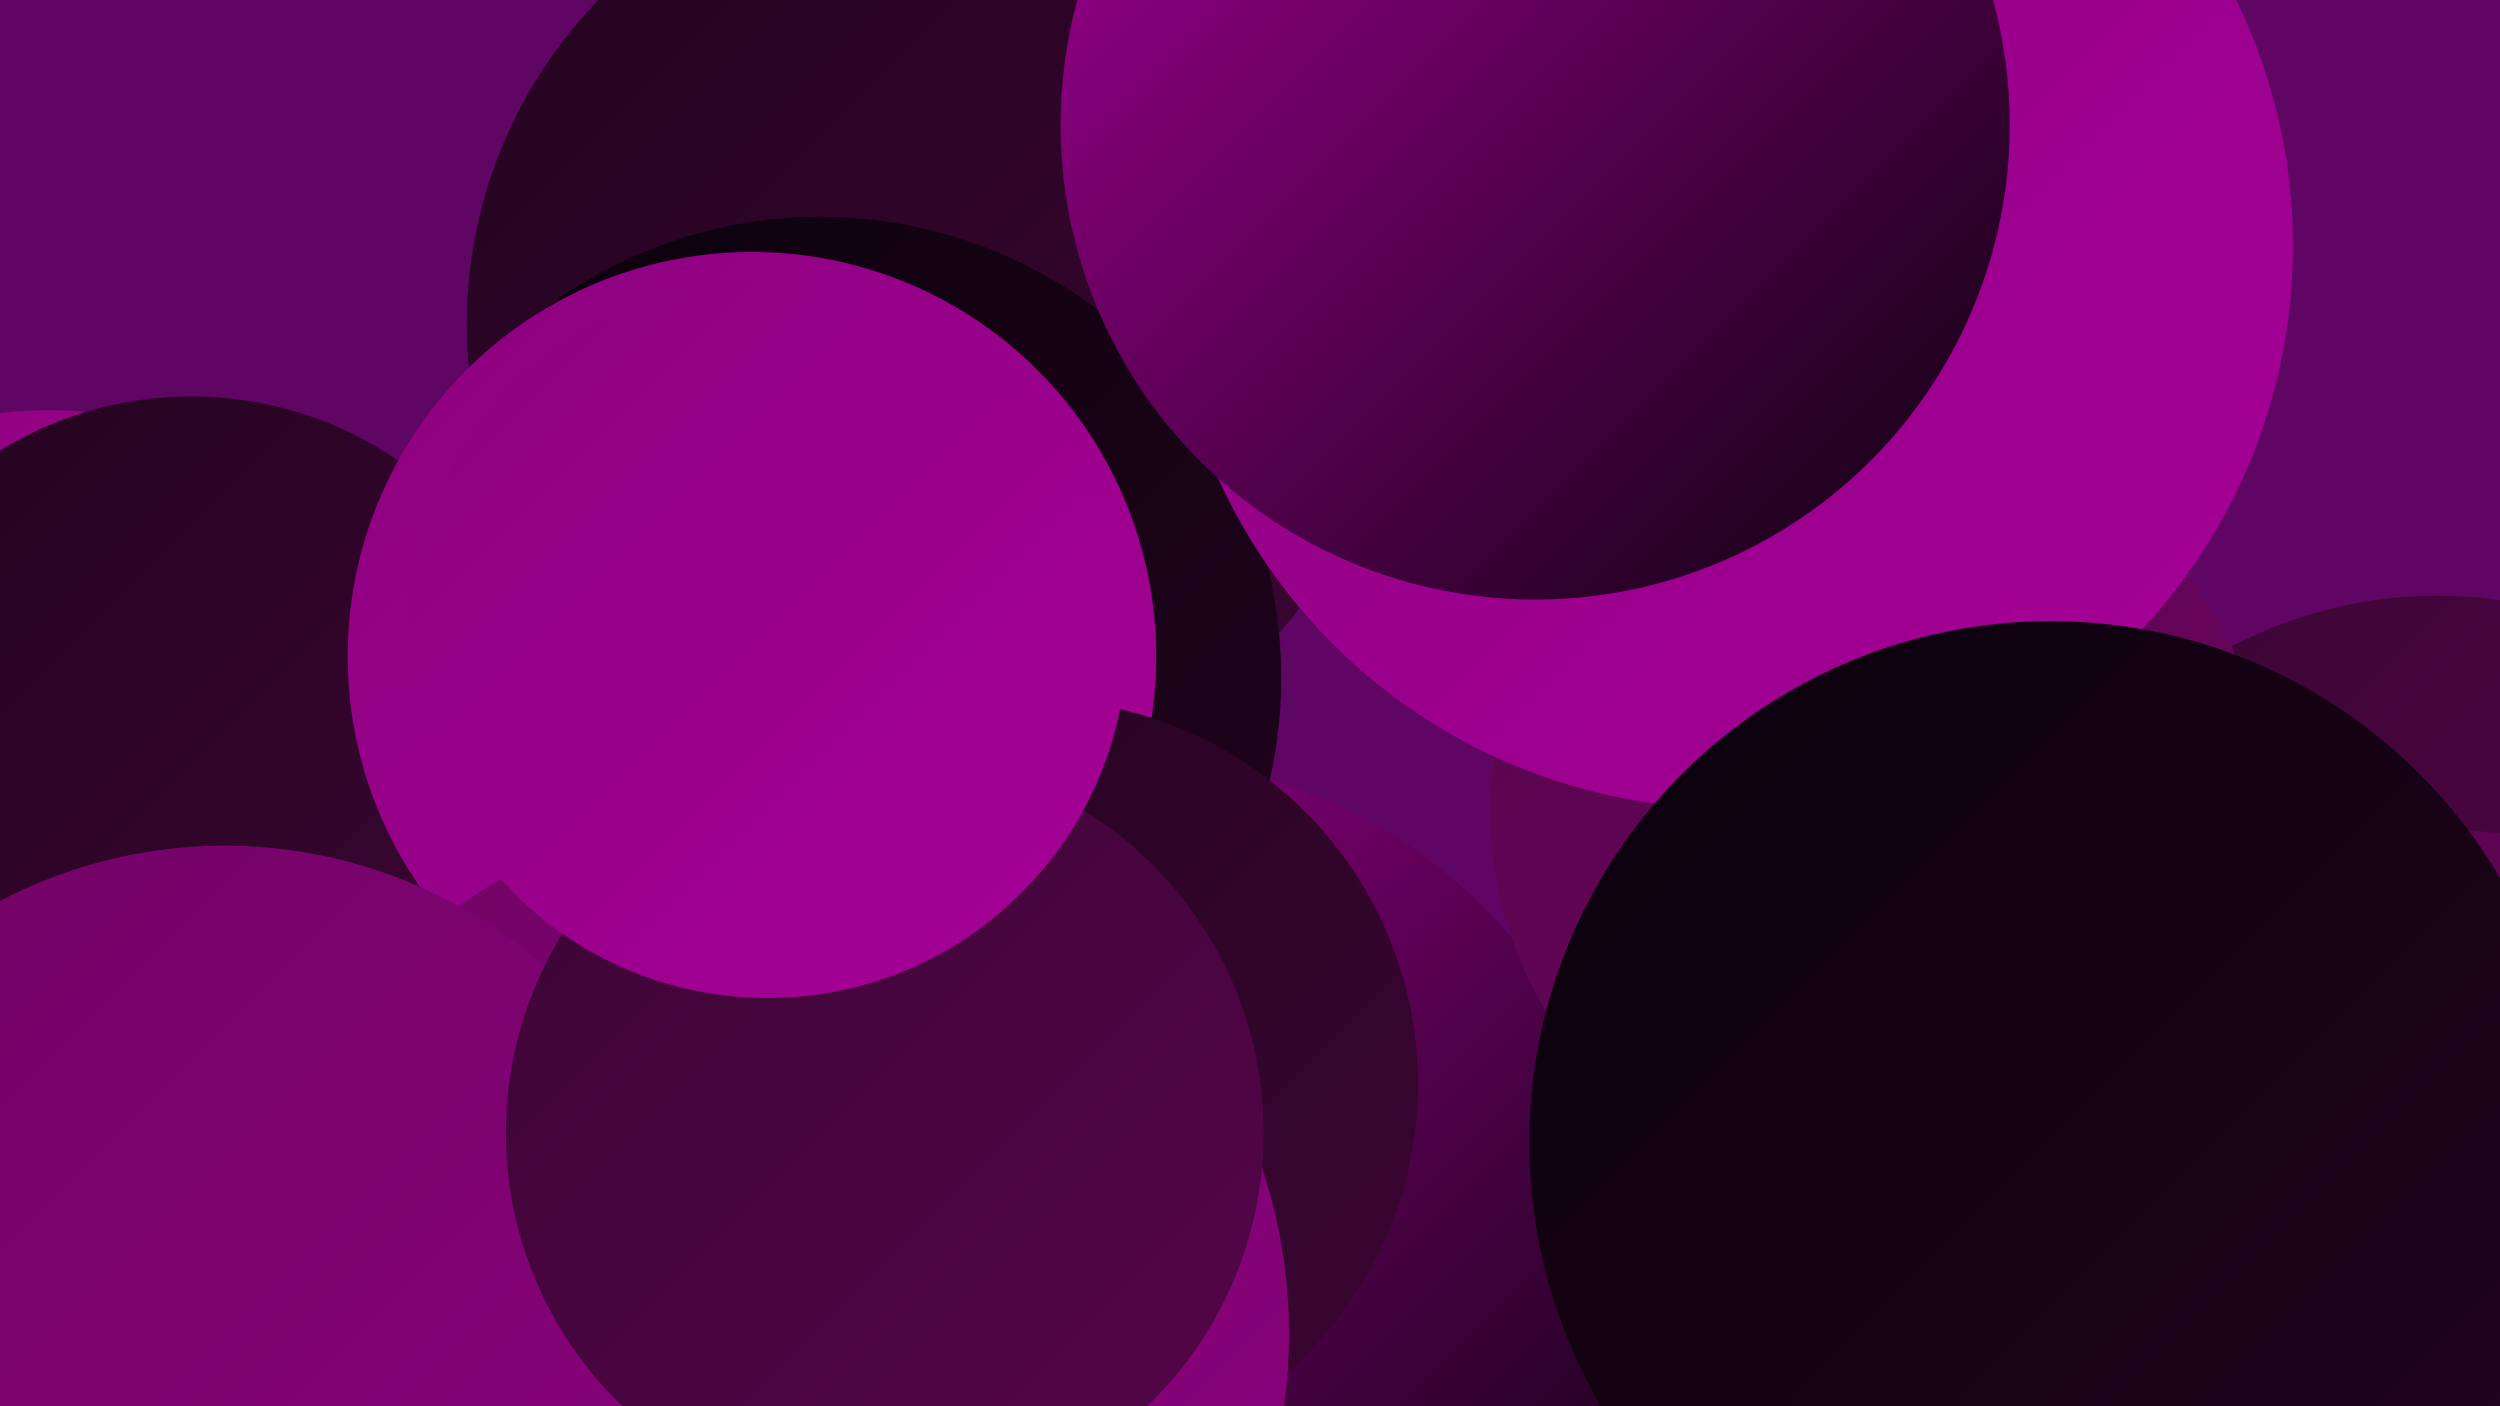
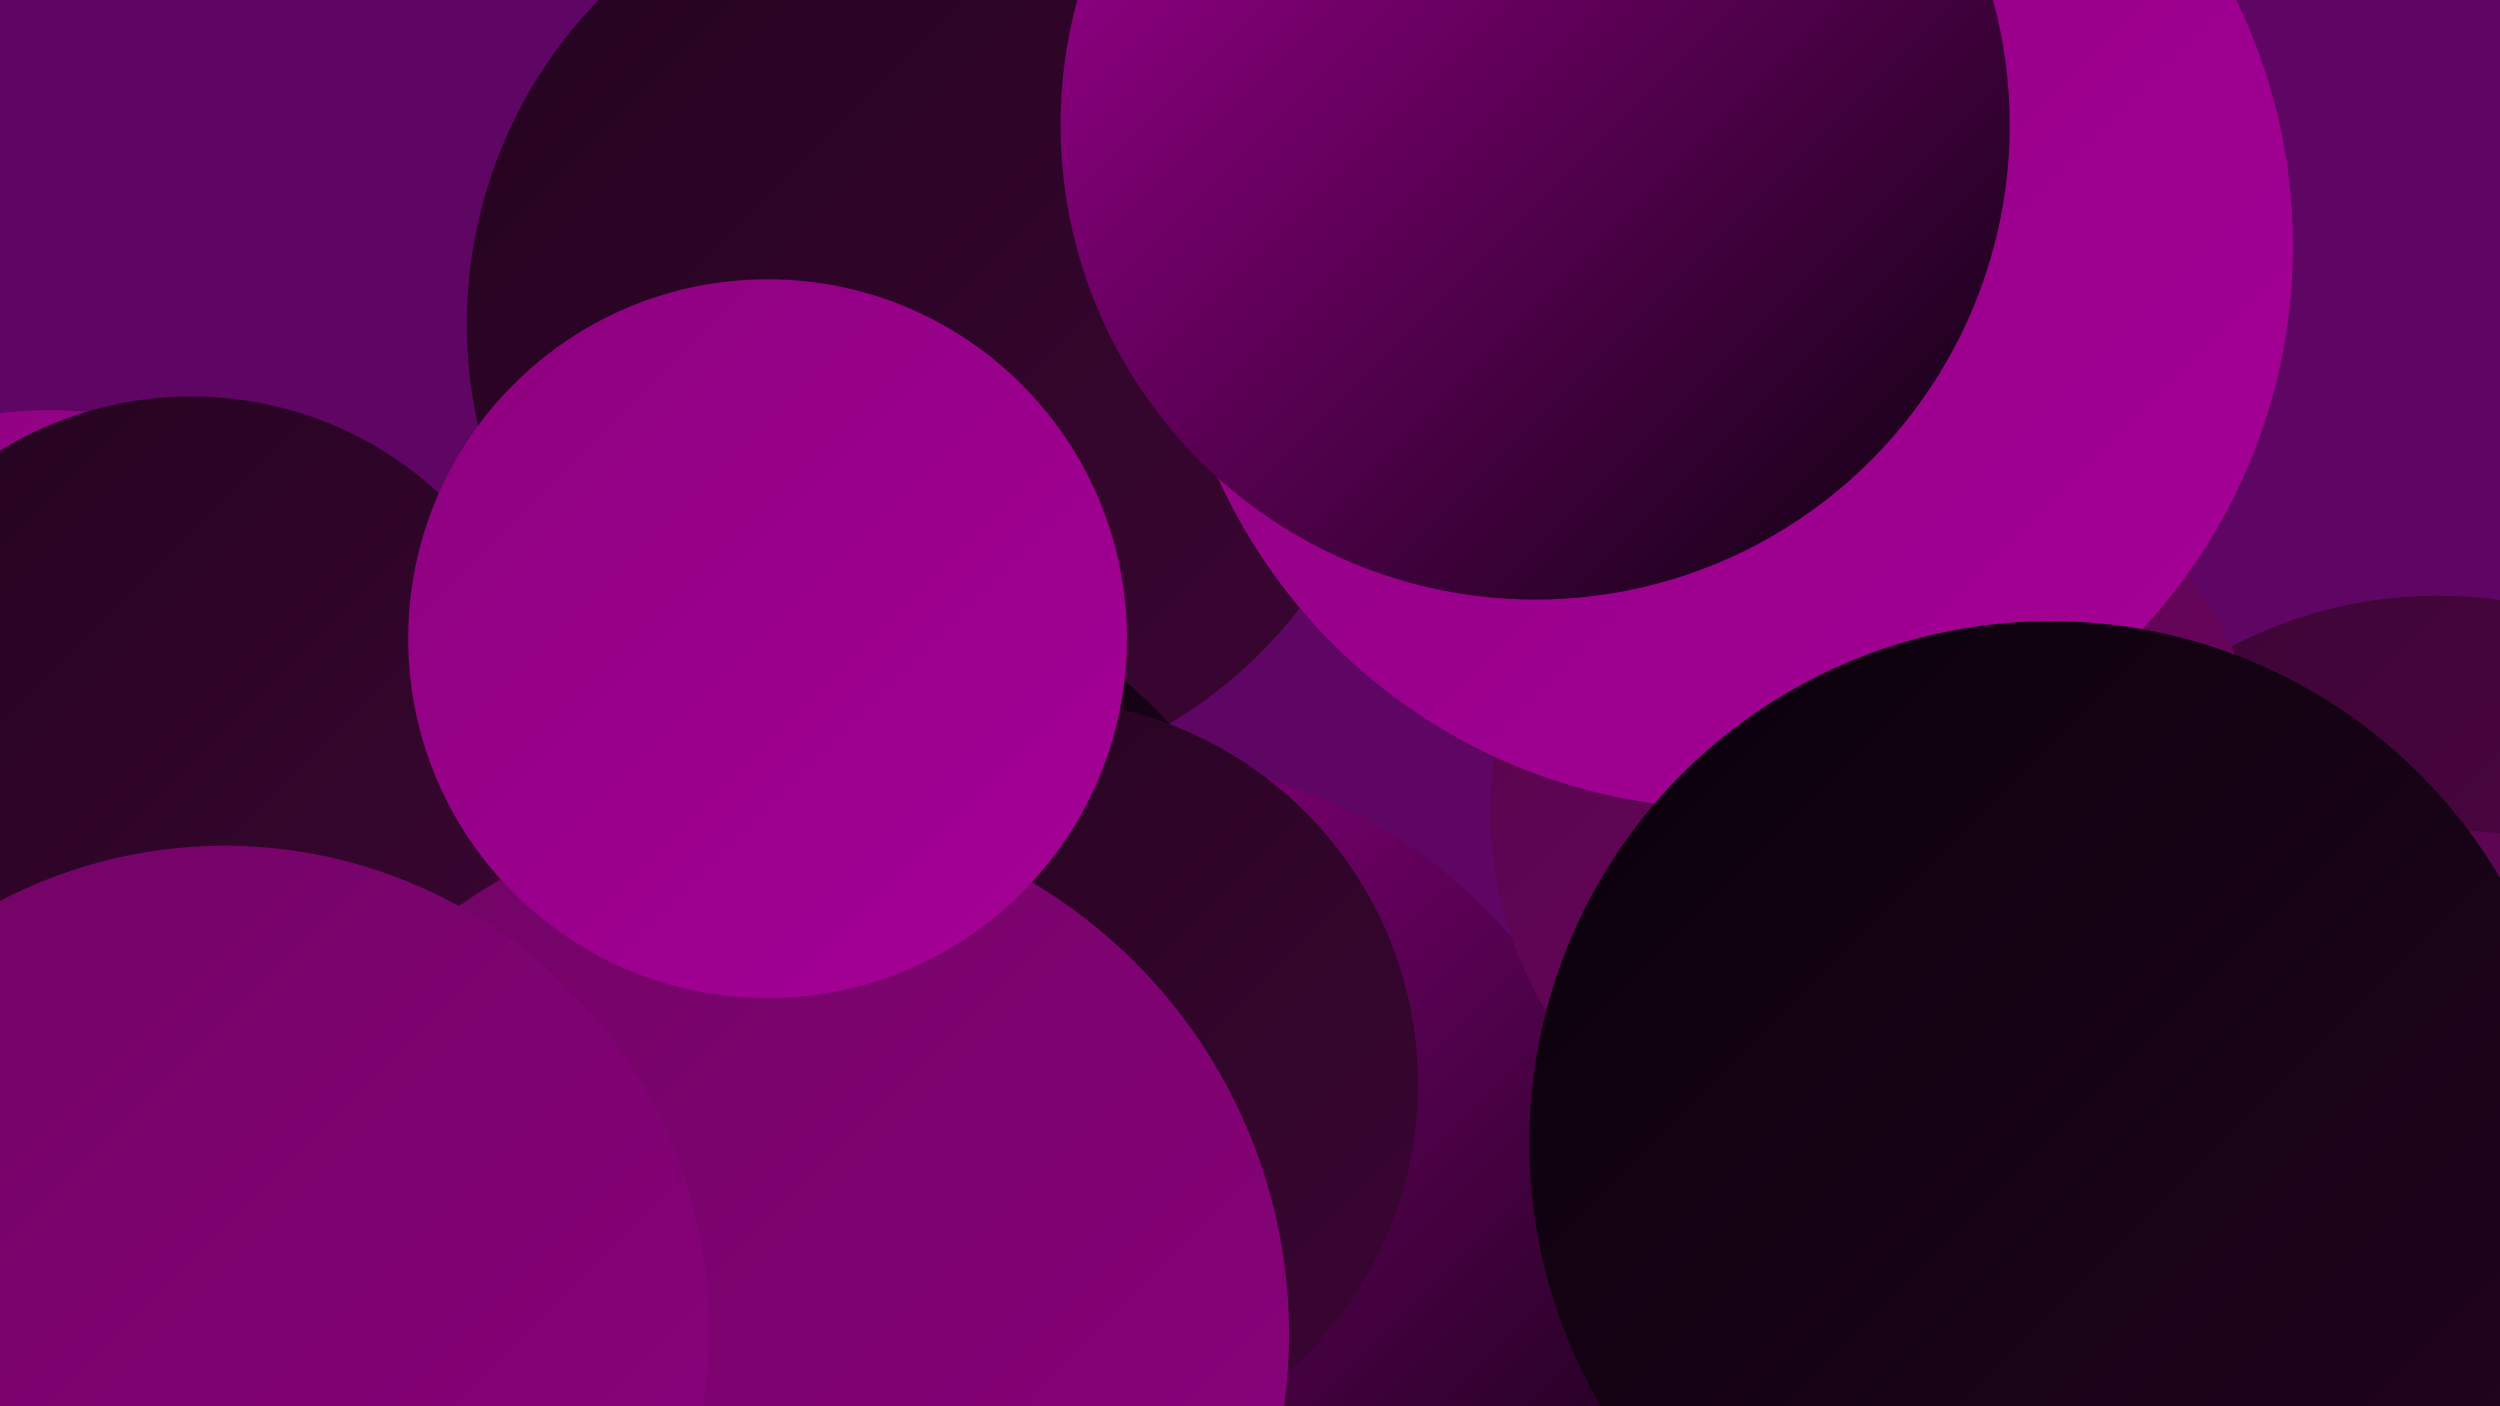
<svg xmlns="http://www.w3.org/2000/svg" width="1280" height="720">
  <defs>
    <linearGradient id="grad0" x1="0%" y1="0%" x2="100%" y2="100%">
      <stop offset="0%" style="stop-color:#0a010c;stop-opacity:1" />
      <stop offset="100%" style="stop-color:#23041e;stop-opacity:1" />
    </linearGradient>
    <linearGradient id="grad1" x1="0%" y1="0%" x2="100%" y2="100%">
      <stop offset="0%" style="stop-color:#23041e;stop-opacity:1" />
      <stop offset="100%" style="stop-color:#3c0534;stop-opacity:1" />
    </linearGradient>
    <linearGradient id="grad2" x1="0%" y1="0%" x2="100%" y2="100%">
      <stop offset="0%" style="stop-color:#3c0534;stop-opacity:1" />
      <stop offset="100%" style="stop-color:#55054b;stop-opacity:1" />
    </linearGradient>
    <linearGradient id="grad3" x1="0%" y1="0%" x2="100%" y2="100%">
      <stop offset="0%" style="stop-color:#55054b;stop-opacity:1" />
      <stop offset="100%" style="stop-color:#700463;stop-opacity:1" />
    </linearGradient>
    <linearGradient id="grad4" x1="0%" y1="0%" x2="100%" y2="100%">
      <stop offset="0%" style="stop-color:#700463;stop-opacity:1" />
      <stop offset="100%" style="stop-color:#8c017e;stop-opacity:1" />
    </linearGradient>
    <linearGradient id="grad5" x1="0%" y1="0%" x2="100%" y2="100%">
      <stop offset="0%" style="stop-color:#8c017e;stop-opacity:1" />
      <stop offset="100%" style="stop-color:#a70098;stop-opacity:1" />
    </linearGradient>
    <linearGradient id="grad6" x1="0%" y1="0%" x2="100%" y2="100%">
      <stop offset="0%" style="stop-color:#a70098;stop-opacity:1" />
      <stop offset="100%" style="stop-color:#0a010c;stop-opacity:1" />
    </linearGradient>
  </defs>
  <rect width="1280" height="720" fill="#5f0563" />
  <circle cx="477" cy="166" r="238" fill="url(#grad1)" />
  <circle cx="575" cy="649" r="261" fill="url(#grad6)" />
  <circle cx="289" cy="594" r="205" fill="url(#grad6)" />
  <circle cx="1248" cy="532" r="227" fill="url(#grad2)" />
  <circle cx="395" cy="561" r="279" fill="url(#grad0)" />
-   <circle cx="420" cy="347" r="236" fill="url(#grad0)" />
  <circle cx="962" cy="415" r="199" fill="url(#grad3)" />
  <circle cx="108" cy="709" r="197" fill="url(#grad4)" />
  <circle cx="25" cy="432" r="222" fill="url(#grad5)" />
  <circle cx="98" cy="390" r="187" fill="url(#grad1)" />
  <circle cx="1253" cy="636" r="211" fill="url(#grad3)" />
-   <circle cx="385" cy="336" r="207" fill="url(#grad5)" />
  <circle cx="886" cy="126" r="288" fill="url(#grad5)" />
  <circle cx="786" cy="64" r="243" fill="url(#grad6)" />
  <circle cx="529" cy="555" r="197" fill="url(#grad1)" />
  <circle cx="391" cy="683" r="269" fill="url(#grad4)" />
  <circle cx="1050" cy="585" r="267" fill="url(#grad0)" />
  <circle cx="115" cy="681" r="248" fill="url(#grad4)" />
-   <circle cx="453" cy="580" r="194" fill="url(#grad2)" />
  <circle cx="393" cy="327" r="184" fill="url(#grad5)" />
</svg>